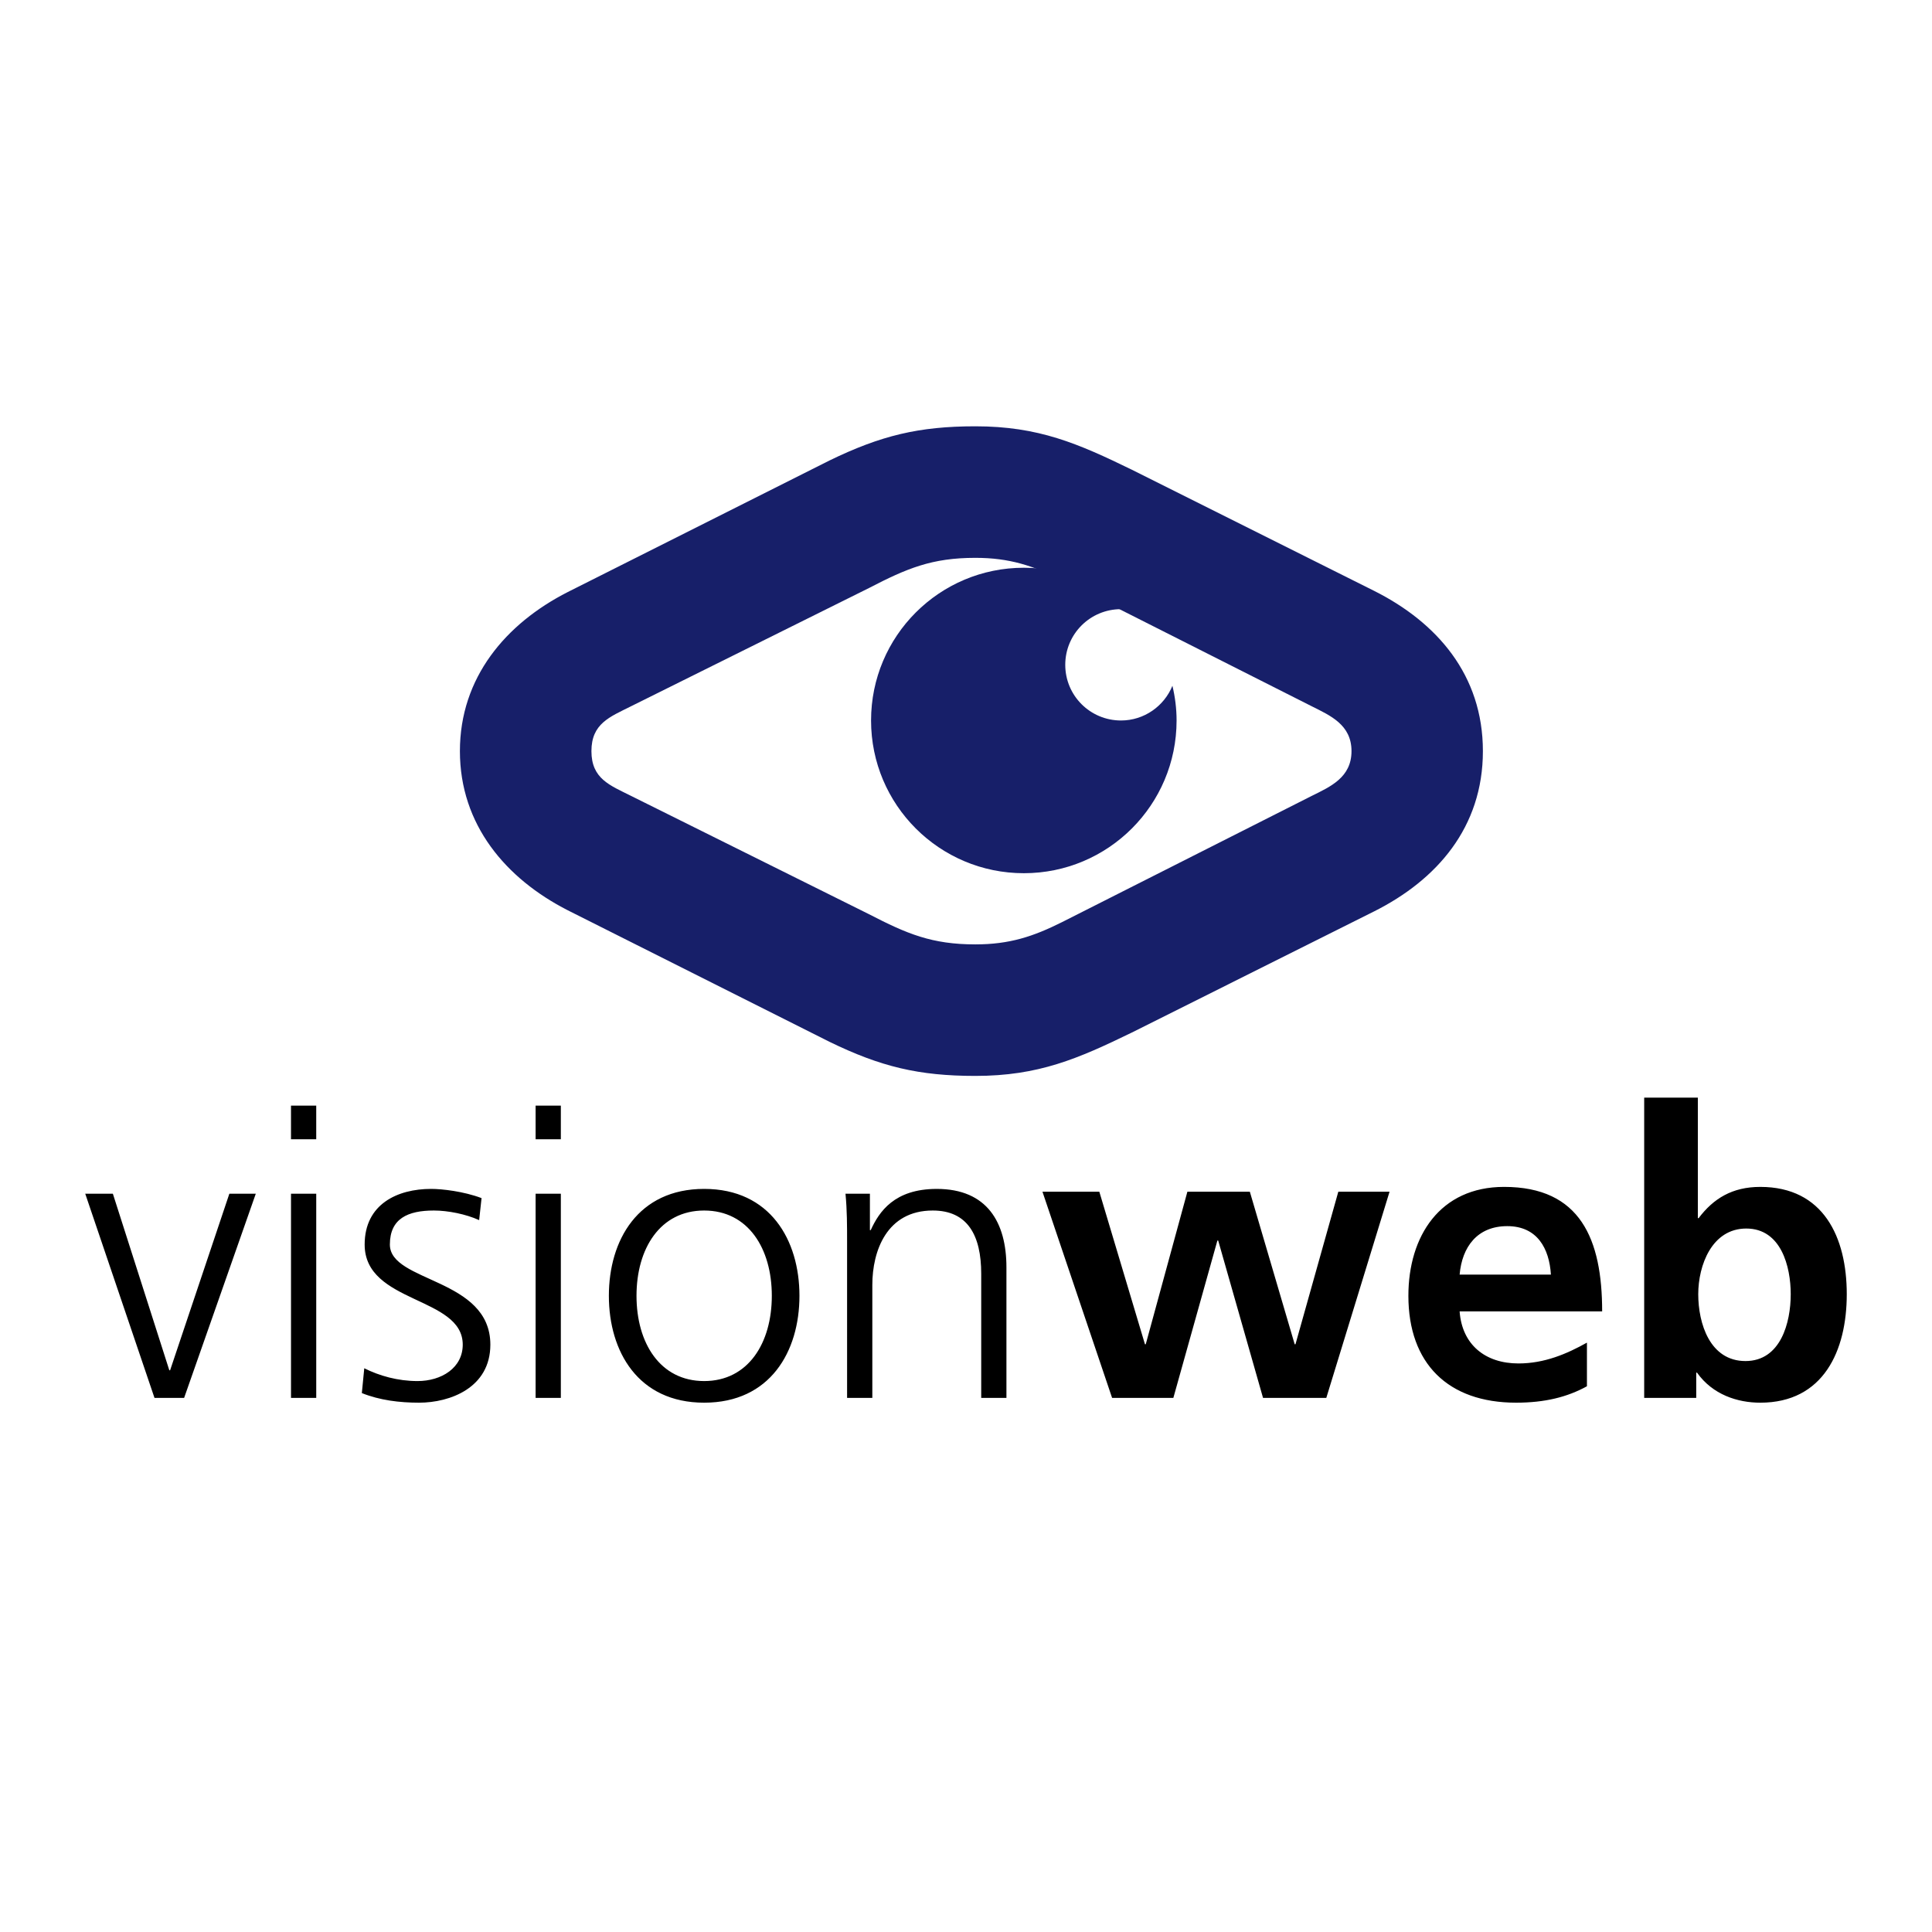
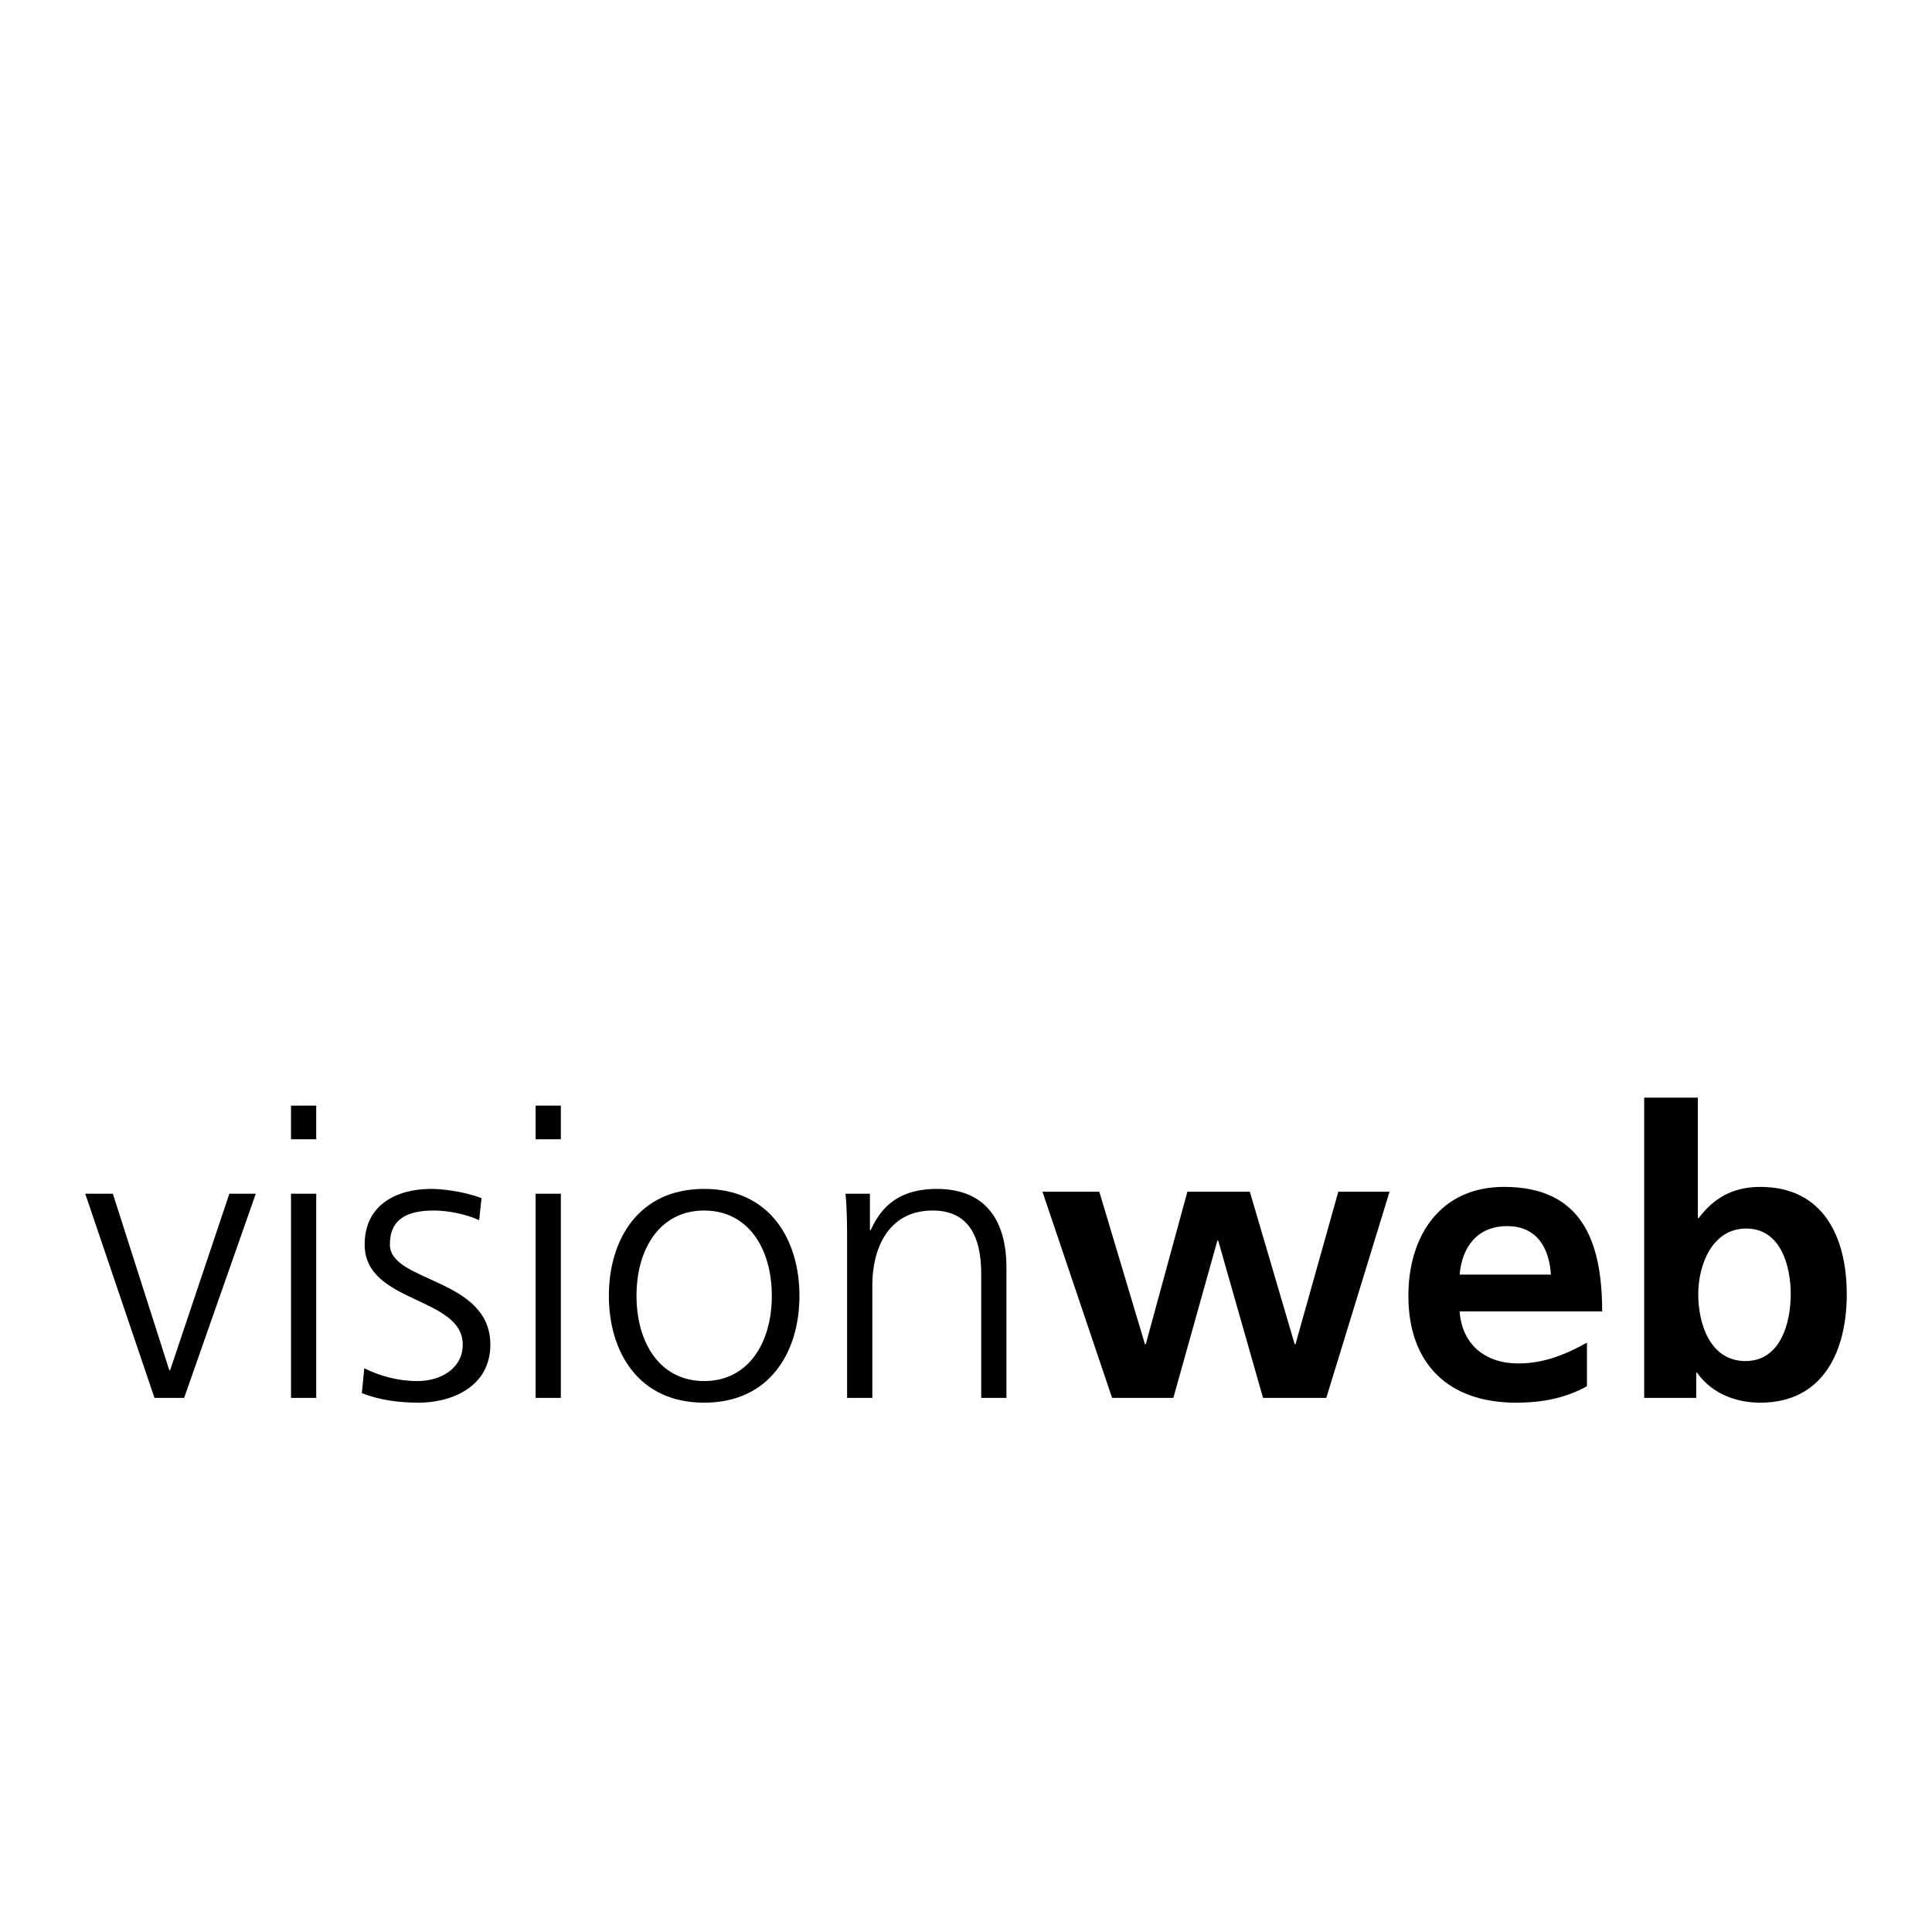
<svg xmlns="http://www.w3.org/2000/svg" version="1.0" id="Layer_1" x="0px" y="0px" width="192.756px" height="192.756px" viewBox="0 0 192.756 192.756" enable-background="new 0 0 192.756 192.756" xml:space="preserve">
  <g>
-     <polygon fill-rule="evenodd" clip-rule="evenodd" fill="#FFFFFF" points="0,0 192.756,0 192.756,192.756 0,192.756 0,0  " />
-     <path fill-rule="evenodd" clip-rule="evenodd" fill="#171F69" d="M56.647,59.067c-6.177,3.145-10.762,8.525-10.762,15.874   c0,7.346,4.585,12.726,10.762,15.879l26.102,13.117c5.117,2.491,8.922,3.407,14.561,3.407c6.302,0,10.234-1.71,15.618-4.329   l24.138-12.07c6.288-3.148,10.883-8.397,10.883-16.004c0-7.609-4.595-12.858-10.883-16.007l-24.138-12.069   c-5.384-2.624-9.316-4.333-15.618-4.333c-5.638,0-9.443,0.928-14.561,3.415L56.647,59.067L56.647,59.067z M130.894,79.396   l-24.927,12.601c-2.883,1.443-5.252,2.225-8.657,2.225c-4.328,0-6.819-1.05-10.619-3.017l-23.752-11.81   c-2.091-1.049-3.932-1.697-3.932-4.456c0-2.755,1.841-3.414,3.932-4.465L86.69,58.672c3.8-1.97,6.291-3.016,10.619-3.016   c3.405,0,5.774,0.786,8.657,2.23l24.927,12.589c1.841,0.923,3.947,1.837,3.947,4.465C134.841,77.562,132.734,78.485,130.894,79.396   L130.894,79.396z" />
-     <path fill-rule="evenodd" clip-rule="evenodd" fill="#171F69" d="M111.842,71.883c-3.08,0-5.561-2.487-5.561-5.554   c0-3.069,2.48-5.553,5.561-5.553c0.273,0,0.548,0.04,0.812,0.083c-2.736-2.613-6.43-4.215-10.504-4.215   c-8.423,0-15.244,6.819-15.244,15.24c0,8.416,6.821,15.236,15.244,15.236c8.419,0,15.238-6.82,15.238-15.236   c0-1.196-0.151-2.354-0.415-3.464C116.151,70.443,114.161,71.883,111.842,71.883L111.842,71.883z" />
    <path fill-rule="evenodd" clip-rule="evenodd" d="M18.37,139.468h-2.956l-6.91-20.372h2.756l5.632,17.615h0.08l5.911-17.615h2.637   L18.37,139.468L18.37,139.468z M29.034,119.096h2.517v20.372h-2.517V119.096L29.034,119.096z M31.55,113.664h-2.517v-3.355h2.517   V113.664L31.55,113.664z M36.343,136.512c1.518,0.759,3.355,1.277,5.312,1.277c2.397,0,4.513-1.317,4.513-3.634   c0-4.834-9.786-4.074-9.786-9.986c0-4.033,3.275-5.552,6.63-5.552c1.079,0,3.235,0.239,5.033,0.919l-0.24,2.196   c-1.319-0.6-3.116-0.958-4.514-0.958c-2.596,0-4.393,0.799-4.393,3.395c0,3.795,10.025,3.314,10.025,9.986   c0,4.312-4.034,5.791-7.11,5.791c-1.957,0-3.915-0.239-5.712-0.958L36.343,136.512L36.343,136.512z M53.438,119.096h2.517v20.372   h-2.517V119.096L53.438,119.096z M55.955,113.664h-2.517v-3.355h2.517V113.664L55.955,113.664z M63.504,129.282   c0-4.714,2.356-8.508,6.75-8.508s6.75,3.794,6.75,8.508c0,4.713-2.356,8.507-6.75,8.507S63.504,133.995,63.504,129.282   L63.504,129.282z M60.747,129.282c0,5.552,2.917,10.664,9.507,10.664c6.591,0,9.507-5.112,9.507-10.664   c0-5.553-2.916-10.665-9.507-10.665C63.664,118.617,60.747,123.729,60.747,129.282L60.747,129.282z M84.514,123.89   c0-1.558,0-3.156-0.159-4.794h2.436v3.636h0.08c0.839-1.837,2.356-4.114,6.591-4.114c5.033,0,6.95,3.354,6.95,7.828v13.022h-2.516   v-12.384c0-3.834-1.358-6.31-4.833-6.31c-4.594,0-6.031,4.033-6.031,7.429v11.265h-2.518V123.89L84.514,123.89z M104.006,118.896   h5.673l4.553,15.219h0.08l4.154-15.219h6.23l4.474,15.219h0.08l4.274-15.219h5.112l-6.311,20.571h-6.312l-4.474-15.698h-0.08   l-4.394,15.698h-6.111L104.006,118.896L104.006,118.896z M154.734,127.165c-0.16-2.597-1.358-4.833-4.354-4.833   c-2.995,0-4.513,2.077-4.753,4.833H154.734L154.734,127.165z M158.329,133.955c-1.997,1.118-4.234,2.077-6.83,2.077   c-3.315,0-5.632-1.877-5.872-5.192h14.22c0-7.19-2.156-12.423-9.786-12.423c-6.391,0-9.546,4.913-9.546,10.865   c0,6.75,3.954,10.664,10.744,10.664c2.876,0,5.112-0.56,7.07-1.638V133.955L158.329,133.955z M169.434,129.122   c0-2.876,1.357-6.551,4.793-6.551c3.476,0,4.434,3.795,4.434,6.551c0,2.836-0.999,6.67-4.514,6.67   C170.592,135.792,169.434,132.038,169.434,129.122L169.434,129.122z M164.041,139.468h5.192v-2.517h0.08   c1.558,2.196,4.034,2.995,6.311,2.995c6.312,0,8.628-5.192,8.628-10.824c0-5.672-2.316-10.705-8.628-10.705   c-2.796,0-4.673,1.159-6.15,3.116h-0.08V109.51h-5.353V139.468L164.041,139.468z" />
  </g>
</svg>